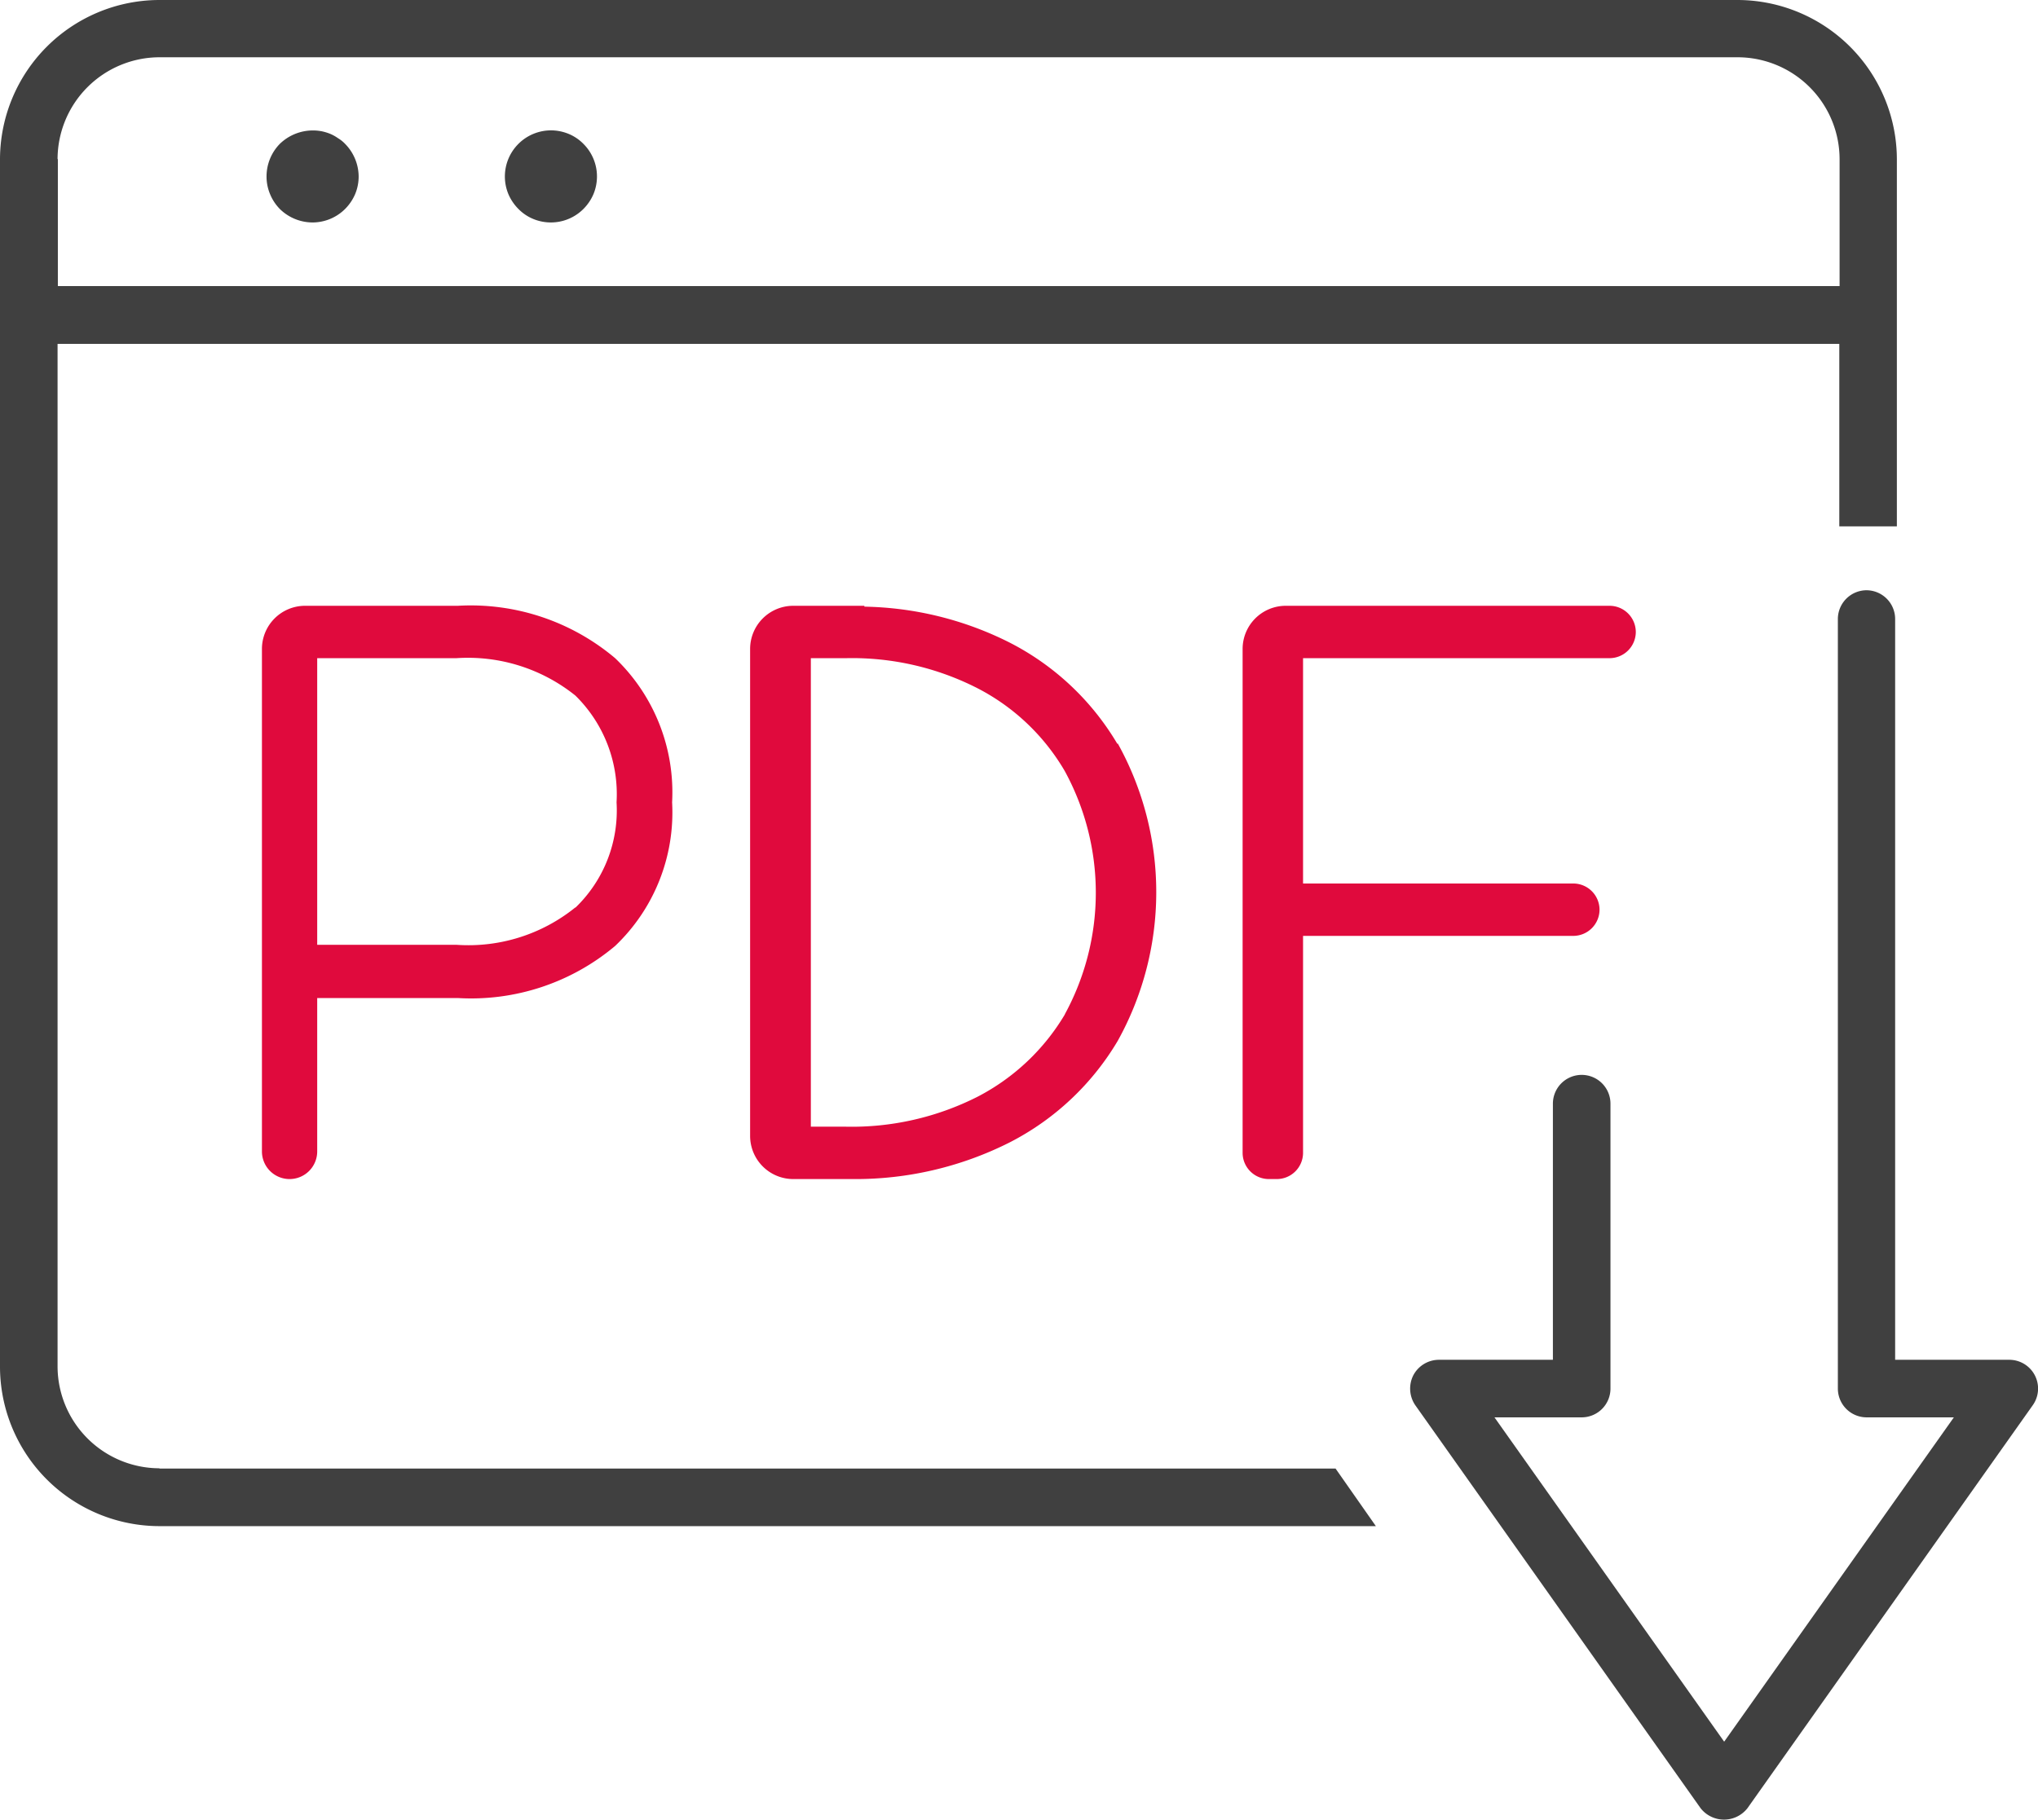
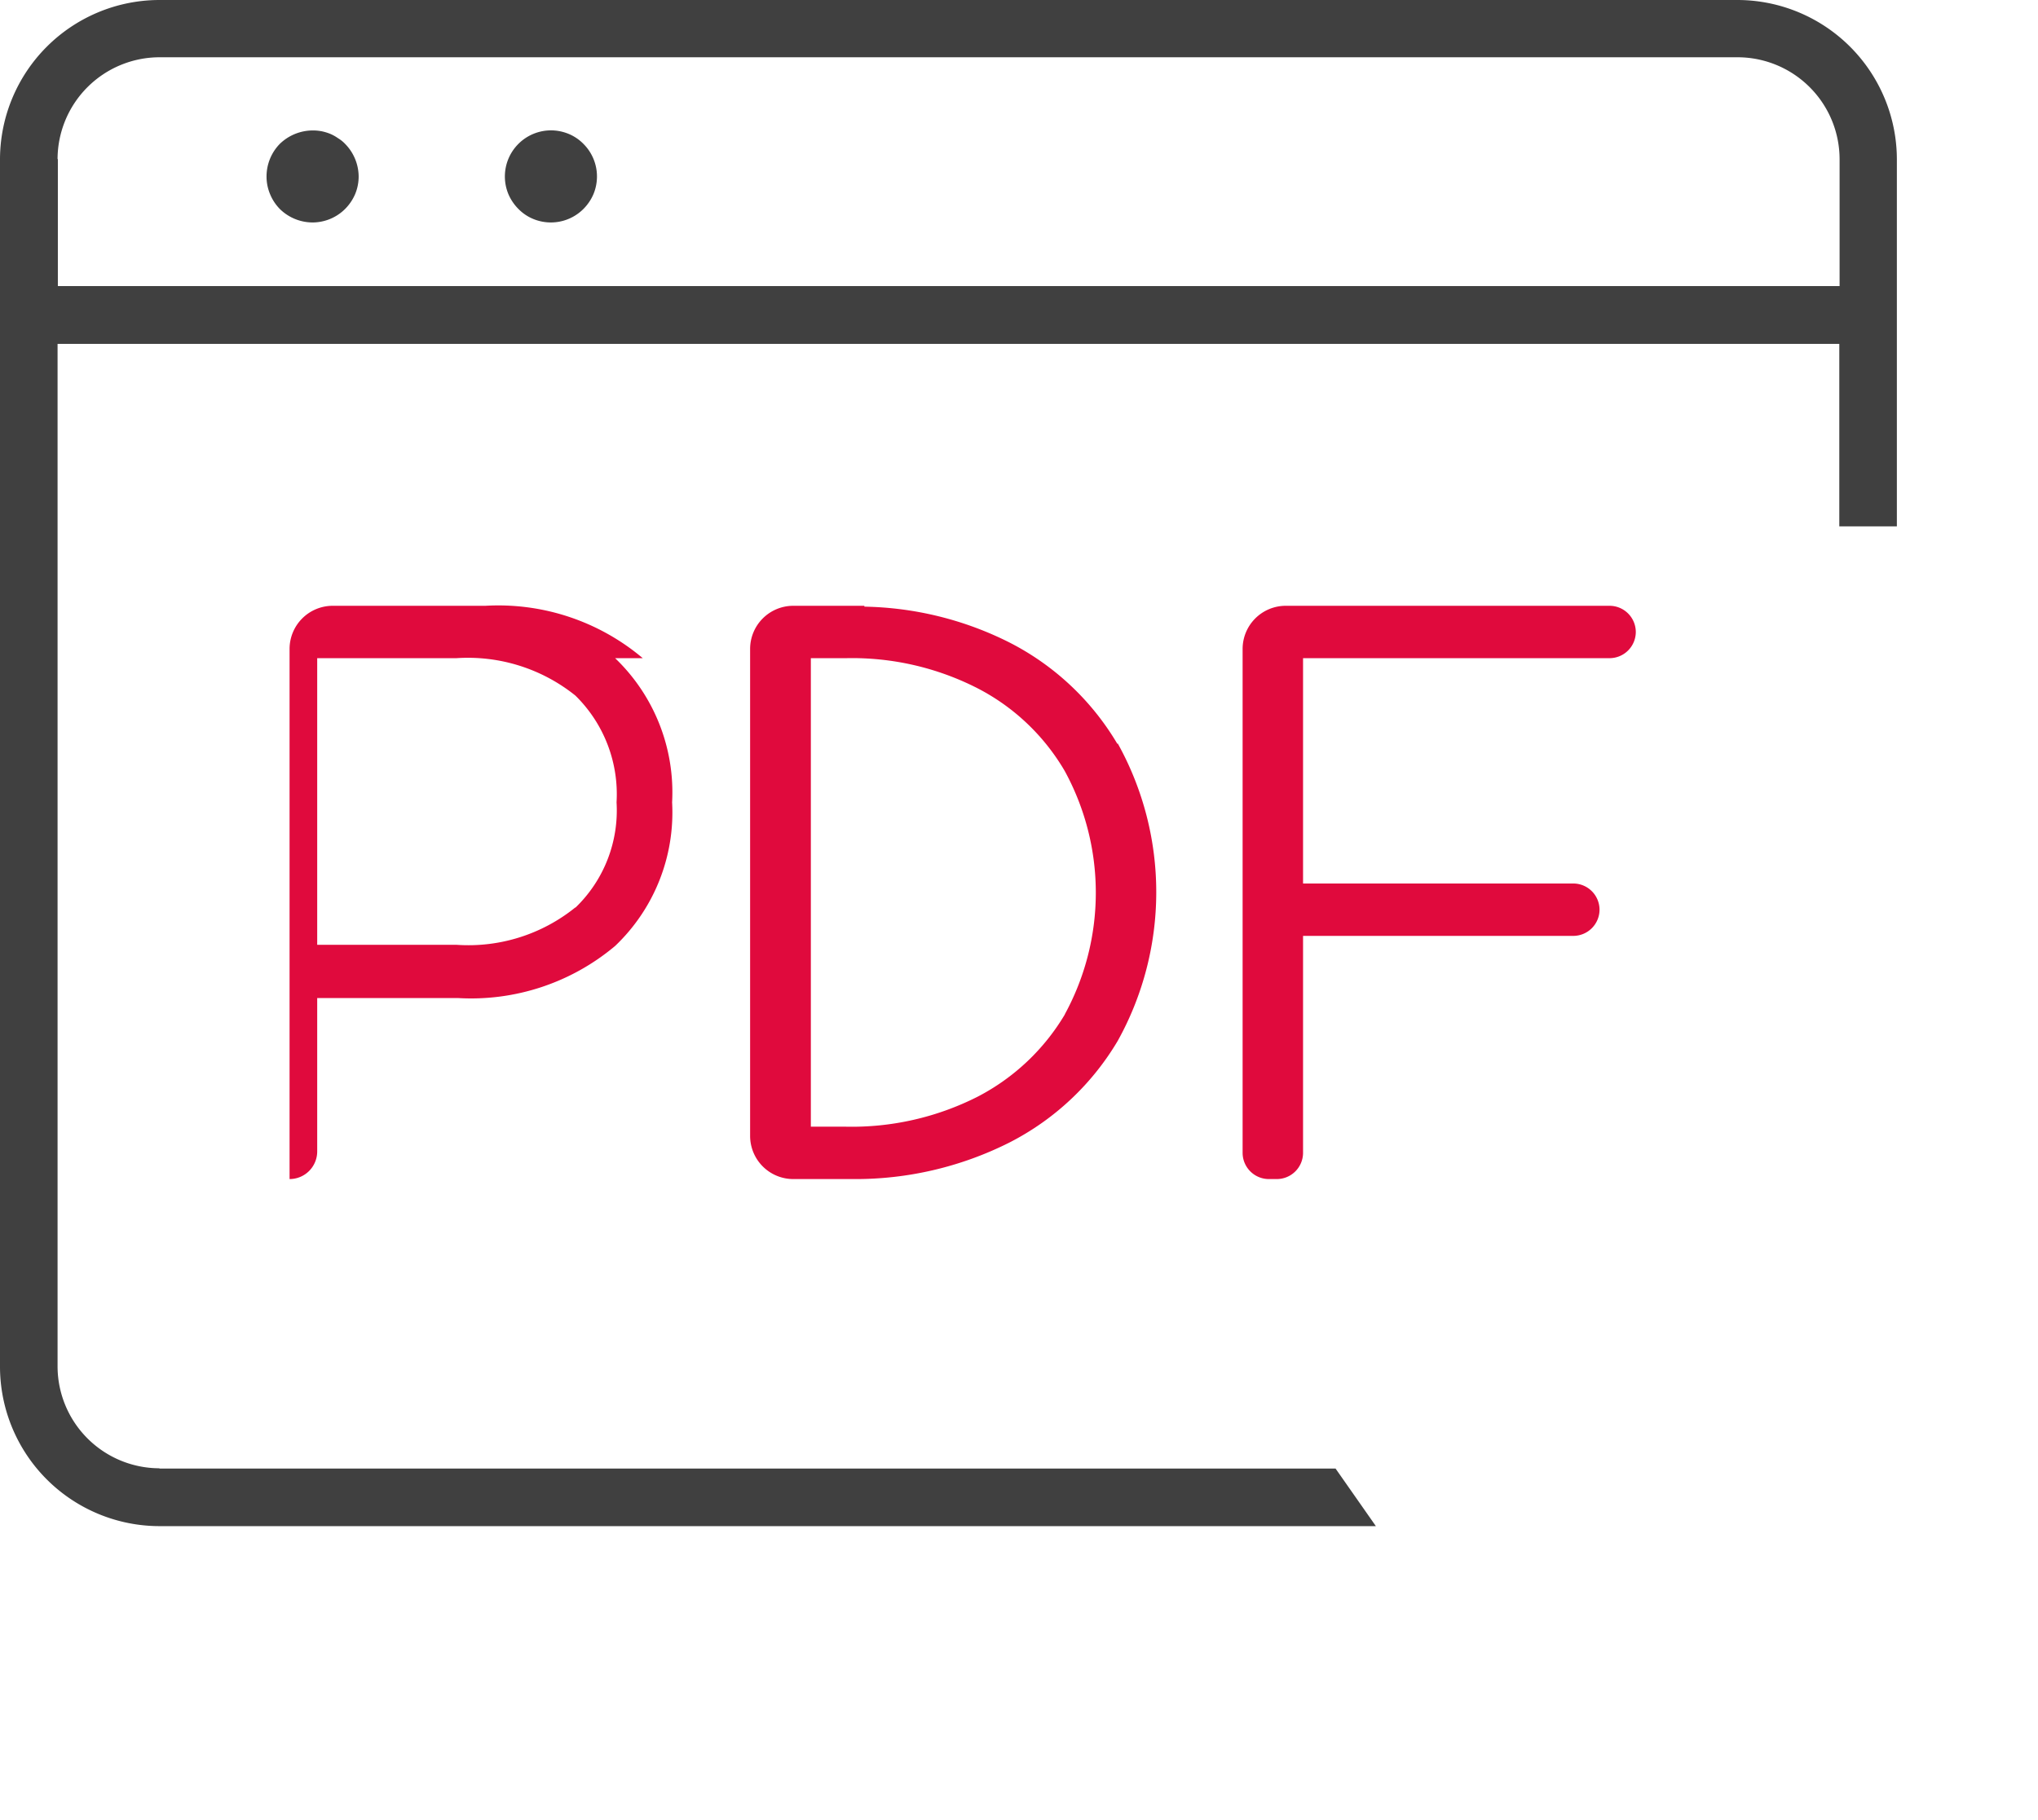
<svg xmlns="http://www.w3.org/2000/svg" width="70.803" height="63.228" viewBox="0 0 70.803 63.228">
  <g id="ikona-18" transform="translate(-12.67 -16.46)">
    <path id="Path_473" data-name="Path 473" d="M22.39,23.72a1.629,1.629,0,0,0,1.14.47,1.606,1.606,0,0,0,1.13-.47,1.644,1.644,0,0,0,.35-.52,1.58,1.58,0,0,0,.12-.61,1.631,1.631,0,0,0-.47-1.13,1.156,1.156,0,0,0-.25-.2,1.428,1.428,0,0,0-.27-.15,1.71,1.71,0,0,0-.3-.09,1.653,1.653,0,0,0-1.45.44,1.622,1.622,0,0,0-.46,1.13,1.58,1.58,0,0,0,.12.61,1.614,1.614,0,0,0,.34.52Z" fill="#404040" />
    <path id="Path_474" data-name="Path 474" d="M30.68,23.72a1.539,1.539,0,0,0,.52.35,1.6,1.6,0,0,0,1.74-.35,1.644,1.644,0,0,0,.35-.52,1.6,1.6,0,0,0-.35-1.74,1.555,1.555,0,0,0-.52-.35,1.71,1.71,0,0,0-.3-.09,1.6,1.6,0,0,0-1.44.44,1.6,1.6,0,0,0-.35,1.74,1.644,1.644,0,0,0,.35.52Z" fill="#404040" />
    <path id="Path_475" data-name="Path 475" d="M18.21,67.48a3.547,3.547,0,0,1-3.54-3.54V28.41h61.9v6.34h2V22a5.546,5.546,0,0,0-5.54-5.54H18.21A5.546,5.546,0,0,0,12.67,22V63.95a5.546,5.546,0,0,0,5.54,5.54H60.47l-1.4-2H18.21ZM14.67,21.99a3.547,3.547,0,0,1,3.54-3.54H73.04a3.547,3.547,0,0,1,3.54,3.54V26.4H14.68V21.99Z" fill="#404040" />
-     <path id="Path_476" data-name="Path 476" d="M77.52,36.97a1,1,0,0,0-1,1V64.71a1,1,0,0,0,1,1h3.03L72.57,76.98,64.59,65.71h3.03a1,1,0,0,0,1-1v-9.9a1,1,0,0,0-2,0v8.9H62.66a1.008,1.008,0,0,0-.89.54,1.023,1.023,0,0,0,.07,1.04l9.91,14a1.034,1.034,0,0,0,1.63,0l9.91-14a1,1,0,0,0-.82-1.58H78.51V37.97a1,1,0,0,0-1-1Z" fill="#404040" />
-     <path id="Path_477" data-name="Path 477" d="M34.04,39.33a6.457,6.457,0,0,1,1.98,5.01,6.4,6.4,0,0,1-1.98,4.99,7.774,7.774,0,0,1-5.46,1.81H23.69v5.33a.96.96,0,0,1-.96.96h0a.96.96,0,0,1-.96-.96V39.01a1.5,1.5,0,0,1,1.5-1.5h5.31a7.778,7.778,0,0,1,5.46,1.82ZM32.66,48a4.687,4.687,0,0,0,1.43-3.66,4.8,4.8,0,0,0-1.43-3.71,5.962,5.962,0,0,0-4.13-1.3H23.69v9.96h4.84a5.914,5.914,0,0,0,4.13-1.3Z" fill="#e00a3d" />
+     <path id="Path_477" data-name="Path 477" d="M34.04,39.33a6.457,6.457,0,0,1,1.98,5.01,6.4,6.4,0,0,1-1.98,4.99,7.774,7.774,0,0,1-5.46,1.81H23.69v5.33a.96.96,0,0,1-.96.96h0V39.01a1.5,1.5,0,0,1,1.5-1.5h5.31a7.778,7.778,0,0,1,5.46,1.82ZM32.66,48a4.687,4.687,0,0,0,1.43-3.66,4.8,4.8,0,0,0-1.43-3.71,5.962,5.962,0,0,0-4.13-1.3H23.69v9.96h4.84a5.914,5.914,0,0,0,4.13-1.3Z" fill="#e00a3d" />
    <path id="Path_478" data-name="Path 478" d="M57.94,39.33v7.83h9.39a.913.913,0,0,1,.91.91h0a.913.913,0,0,1-.91.91H57.94v7.54a.913.913,0,0,1-.91.91h-.28a.913.913,0,0,1-.91-.91V39.01a1.5,1.5,0,0,1,1.5-1.5H68.59a.913.913,0,0,1,.91.91h0a.913.913,0,0,1-.91.91H57.95Z" fill="#e00a3d" />
    <path id="Path_479" data-name="Path 479" d="M51.49,42.31a9.222,9.222,0,0,0-3.76-3.53,11.635,11.635,0,0,0-5.03-1.24v-.03H40.23a1.5,1.5,0,0,0-1.5,1.5V55.93a1.5,1.5,0,0,0,1.5,1.5h2.08a11.881,11.881,0,0,0,5.43-1.27,9.281,9.281,0,0,0,3.76-3.53,10.643,10.643,0,0,0,0-10.34ZM49.67,51.7a7.582,7.582,0,0,1-3.04,2.87,9.672,9.672,0,0,1-4.58,1.04H40.84V39.33h1.23a9.577,9.577,0,0,1,4.55,1.04,7.476,7.476,0,0,1,3.04,2.88,8.824,8.824,0,0,1,0,8.46Z" fill="#e00a3d" />
  </g>
</svg>